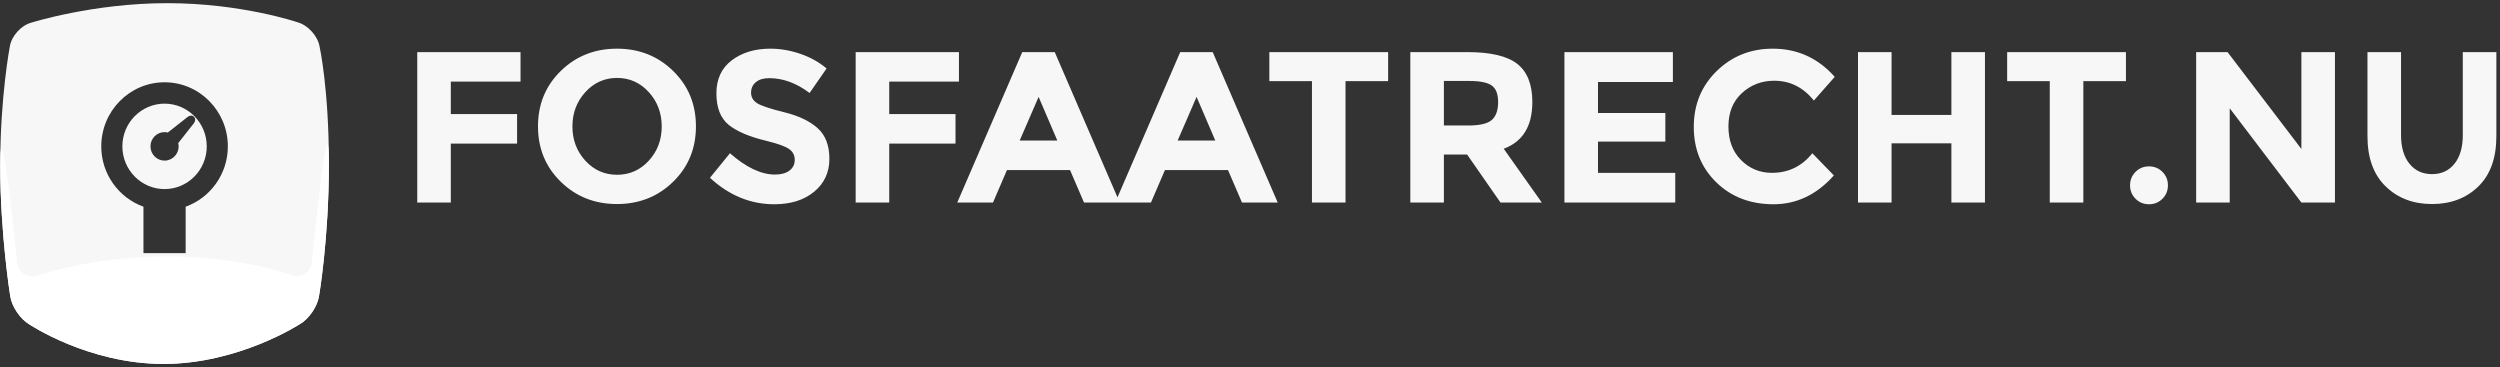
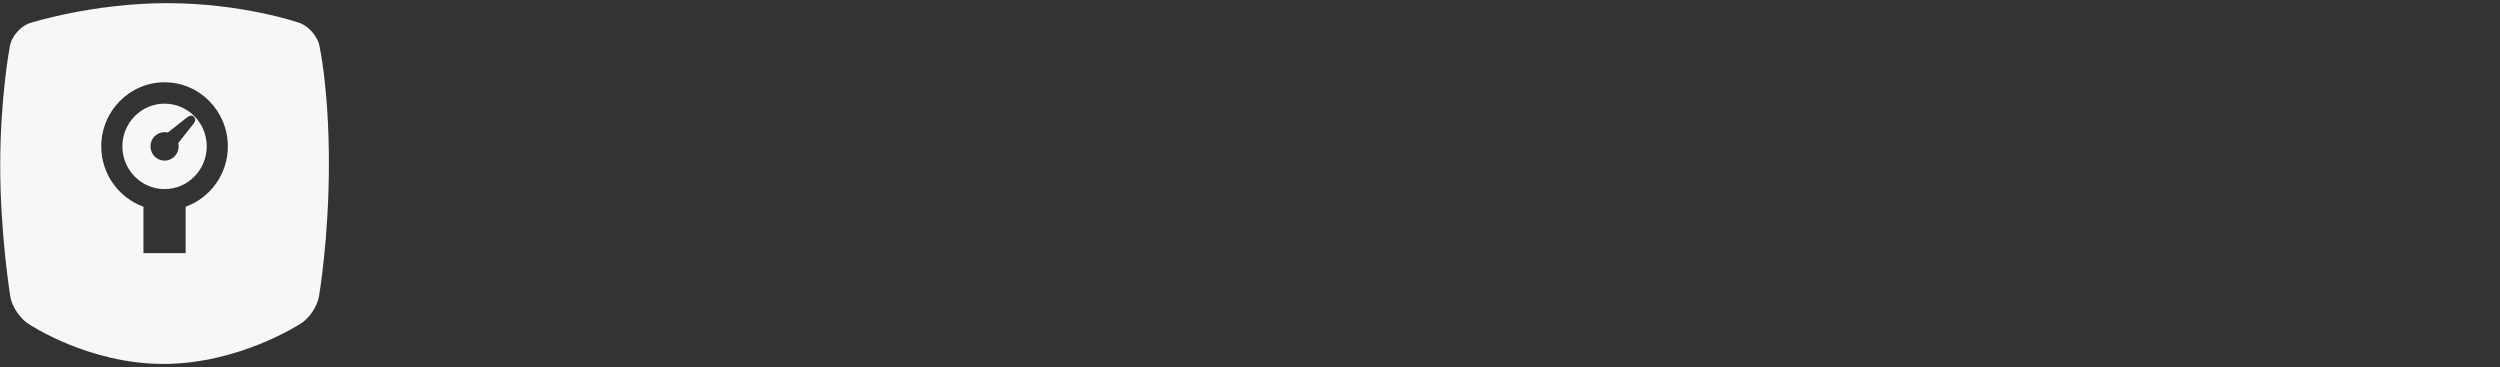
<svg xmlns="http://www.w3.org/2000/svg" width="395px" height="58px" viewBox="0 0 395 58" version="1.1">
  <rect x="0" y="0" width="395" height="58" fill="#333333" stroke="none" />
  <title>fosfaatrecht-logo-white</title>
  <desc>Created with Sketch.</desc>
  <g id="Page-1" stroke="none" stroke-width="1" fill="none" fill-rule="evenodd">
    <g id="fosfaatrecht-logo-white">
-       <path d="M82.244,8.234 L82.244,12.892 L71.228,12.892 L71.228,18.026 L81.7,18.026 L81.7,22.684 L71.228,22.684 L71.228,32 L65.924,32 L65.924,8.234 L82.244,8.234 Z M102.512,14.558 C101.152,13.062 99.481,12.314 97.497,12.314 C95.514,12.314 93.842,13.062 92.482,14.558 C91.122,16.054 90.442,17.862 90.442,19.981 C90.442,22.1 91.122,23.902 92.482,25.387 C93.842,26.872 95.514,27.614 97.497,27.614 C99.481,27.614 101.152,26.872 102.512,25.387 C103.872,23.902 104.552,22.1 104.552,19.981 C104.552,17.862 103.872,16.054 102.512,14.558 Z M97.48,32.238 C93.967,32.238 91.009,31.065 88.606,28.719 C86.204,26.373 85.002,23.455 85.002,19.964 C85.002,16.473 86.204,13.555 88.606,11.209 C91.009,8.863 93.967,7.69 97.48,7.69 C100.994,7.69 103.952,8.863 106.354,11.209 C108.757,13.555 109.958,16.473 109.958,19.964 C109.958,23.455 108.757,26.373 106.354,28.719 C103.952,31.065 100.994,32.238 97.48,32.238 Z M119.432,12.977 C118.922,13.396 118.667,13.952 118.667,14.643 C118.667,15.334 118.979,15.884 119.602,16.292 C120.225,16.7 121.665,17.182 123.92,17.737 C126.175,18.292 127.926,19.125 129.173,20.236 C130.42,21.347 131.043,22.967 131.043,25.098 C131.043,27.229 130.244,28.957 128.646,30.283 C127.048,31.609 124.946,32.272 122.339,32.272 C118.576,32.272 115.188,30.878 112.173,28.09 L115.335,24.214 C117.896,26.458 120.265,27.58 122.441,27.58 C123.416,27.58 124.181,27.37 124.736,26.951 C125.291,26.532 125.569,25.965 125.569,25.251 C125.569,24.537 125.274,23.97 124.685,23.551 C124.096,23.132 122.928,22.707 121.183,22.276 C118.418,21.619 116.395,20.763 115.114,19.709 C113.833,18.655 113.193,17 113.193,14.745 C113.193,12.49 114.003,10.75 115.624,9.526 C117.245,8.302 119.268,7.69 121.693,7.69 C123.28,7.69 124.866,7.962 126.453,8.506 C128.04,9.05 129.422,9.821 130.601,10.818 L127.915,14.694 C125.852,13.13 123.722,12.348 121.523,12.348 C120.639,12.348 119.942,12.558 119.432,12.977 Z M151.515,8.234 L151.515,12.892 L140.499,12.892 L140.499,18.026 L150.971,18.026 L150.971,22.684 L140.499,22.684 L140.499,32 L135.195,32 L135.195,8.234 L151.515,8.234 Z M171.274,32 L169.064,26.866 L159.102,26.866 L156.892,32 L151.248,32 L161.516,8.234 L166.65,8.234 L176.918,32 L171.274,32 Z M164.1,15.306 L161.108,22.208 L167.058,22.208 L164.1,15.306 Z M196.234,32 L194.024,26.866 L184.062,26.866 L181.852,32 L176.208,32 L186.476,8.234 L191.61,8.234 L201.878,32 L196.234,32 Z M189.06,15.306 L186.068,22.208 L192.018,22.208 L189.06,15.306 Z M212.593,12.824 L212.593,32 L207.289,32 L207.289,12.824 L200.557,12.824 L200.557,8.234 L219.325,8.234 L219.325,12.824 L212.593,12.824 Z M242.109,16.122 C242.109,19.93 240.602,22.389 237.587,23.5 L243.605,32 L237.077,32 L231.807,24.418 L228.135,24.418 L228.135,32 L222.831,32 L222.831,8.234 L231.841,8.234 C235.536,8.234 238.171,8.857 239.746,10.104 C241.321,11.351 242.109,13.357 242.109,16.122 Z M235.717,18.944 C236.374,18.355 236.703,17.42 236.703,16.139 C236.703,14.858 236.363,13.98 235.683,13.504 C235.003,13.028 233.813,12.79 232.113,12.79 L228.135,12.79 L228.135,19.828 L232.011,19.828 C233.824,19.828 235.06,19.533 235.717,18.944 Z M264.315,8.234 L264.315,12.96 L252.483,12.96 L252.483,17.856 L263.125,17.856 L263.125,22.378 L252.483,22.378 L252.483,27.308 L264.689,27.308 L264.689,32 L247.179,32 L247.179,8.234 L264.315,8.234 Z M279.96,27.308 C282.567,27.308 284.697,26.277 286.352,24.214 L289.752,27.716 C287.055,30.753 283.876,32.272 280.215,32.272 C276.554,32.272 273.54,31.116 271.171,28.804 C268.802,26.492 267.618,23.574 267.618,20.049 C267.618,16.524 268.825,13.583 271.239,11.226 C273.653,8.869 276.605,7.69 280.096,7.69 C283.995,7.69 287.259,9.175 289.888,12.144 L286.59,15.884 C284.913,13.799 282.827,12.756 280.334,12.756 C278.339,12.756 276.634,13.408 275.217,14.711 C273.8,16.014 273.092,17.771 273.092,19.981 C273.092,22.191 273.761,23.965 275.098,25.302 C276.435,26.639 278.056,27.308 279.96,27.308 Z M308.32,8.234 L313.624,8.234 L313.624,32 L308.32,32 L308.32,22.65 L298.868,22.65 L298.868,32 L293.564,32 L293.564,8.234 L298.868,8.234 L298.868,18.162 L308.32,18.162 L308.32,8.234 Z M329.167,12.824 L329.167,32 L323.863,32 L323.863,12.824 L317.131,12.824 L317.131,8.234 L335.899,8.234 L335.899,12.824 L329.167,12.824 Z M336.549,29.28 C336.549,28.441 336.838,27.733 337.416,27.155 C337.994,26.577 338.703,26.288 339.541,26.288 C340.38,26.288 341.088,26.577 341.666,27.155 C342.244,27.733 342.533,28.441 342.533,29.28 C342.533,30.119 342.244,30.827 341.666,31.405 C341.088,31.983 340.38,32.272 339.541,32.272 C338.703,32.272 337.994,31.983 337.416,31.405 C336.838,30.827 336.549,30.119 336.549,29.28 Z M363.618,8.234 L368.922,8.234 L368.922,32 L363.618,32 L352.296,17.108 L352.296,32 L346.992,32 L346.992,8.234 L351.956,8.234 L363.618,23.534 L363.618,8.234 Z M384.26,27.512 C385.756,27.512 386.94,26.962 387.813,25.863 C388.686,24.764 389.122,23.262 389.122,21.358 L389.122,8.234 L394.426,8.234 L394.426,21.528 C394.426,24.973 393.474,27.62 391.57,29.467 C389.666,31.314 387.229,32.238 384.26,32.238 C381.291,32.238 378.848,31.309 376.933,29.45 C375.018,27.591 374.06,24.951 374.06,21.528 L374.06,8.234 L379.364,8.234 L379.364,21.358 C379.364,23.262 379.806,24.764 380.69,25.863 C381.574,26.962 382.764,27.512 384.26,27.512 Z" id="FOSFAATRECHT.NU" fill="#F7F7F7" fill-rule="nonzero" />
      <g id="shield">
        <path d="M0.034,26.11 C0.034,15.244 1.558,7.321 1.558,7.321 C1.821,5.7 3.327,4.014 4.928,3.586 C4.928,3.586 14.658,0.5 26.43,0.5 C38.202,0.5 47.093,3.543 47.093,3.543 C48.68,4.009 50.215,5.704 50.491,7.347 C50.491,7.347 51.966,13.932 51.966,25.86 C51.966,37.788 50.405,46.776 50.405,46.776 C50.162,48.406 48.807,50.417 47.36,51.217 C47.36,51.217 37.735,57.5 25.83,57.5 C13.926,57.5 4.609,51.235 4.609,51.235 C3.187,50.402 1.839,48.403 1.612,46.757 C1.612,46.757 0.034,36.977 0.034,26.11 Z M22.667,40 L29.333,40 L29.333,32.659 C33.211,31.265 36,27.524 36,23.125 C36,17.543 31.514,13 26,13 C20.487,13 16,17.543 16,23.125 C16,27.524 18.789,31.265 22.667,32.659 L22.667,40 Z M26,29.875 C22.323,29.875 19.333,26.848 19.333,23.125 C19.333,19.402 22.323,16.375 26,16.375 C29.677,16.375 32.667,19.402 32.667,23.125 C32.667,26.848 29.677,29.875 26,29.875 Z M26.016,25.377 C27.247,25.368 28.236,24.349 28.226,23.109 C28.224,22.937 28.2,22.771 28.162,22.61 C29.2,21.287 30.553,19.564 30.639,19.462 C30.889,19.166 30.917,18.744 30.65,18.465 C30.38,18.192 30,18.22 29.669,18.457 C29.478,18.596 27.799,19.923 26.514,20.941 C26.343,20.9 26.168,20.873 25.983,20.874 C24.752,20.884 23.766,21.896 23.776,23.142 C23.784,24.383 24.786,25.386 26.016,25.377 Z" id="Combined-Shape" fill="#F7F7F7" fill-rule="nonzero" />
-         <path d="M0.034,26.11 C0.034,15.244 2.719,41.411 2.719,41.411 C2.893,43.054 4.315,43.989 5.912,43.533 C5.912,43.533 14.658,40.5 26.43,40.5 C38.202,40.5 46.11,43.485 46.11,43.485 C47.687,43.983 49.101,43.044 49.269,41.404 C49.269,41.404 51.966,13.932 51.966,25.86 C51.966,37.788 50.405,46.776 50.405,46.776 C50.162,48.406 48.807,50.417 47.36,51.217 C47.36,51.217 37.735,57.5 25.83,57.5 C13.926,57.5 4.609,51.235 4.609,51.235 C3.187,50.402 1.839,48.403 1.612,46.757 C1.612,46.757 0.034,36.977 0.034,26.11 Z" id="Rectangle-Copy" fill="#FFFFFF" />
      </g>
    </g>
  </g>
</svg>